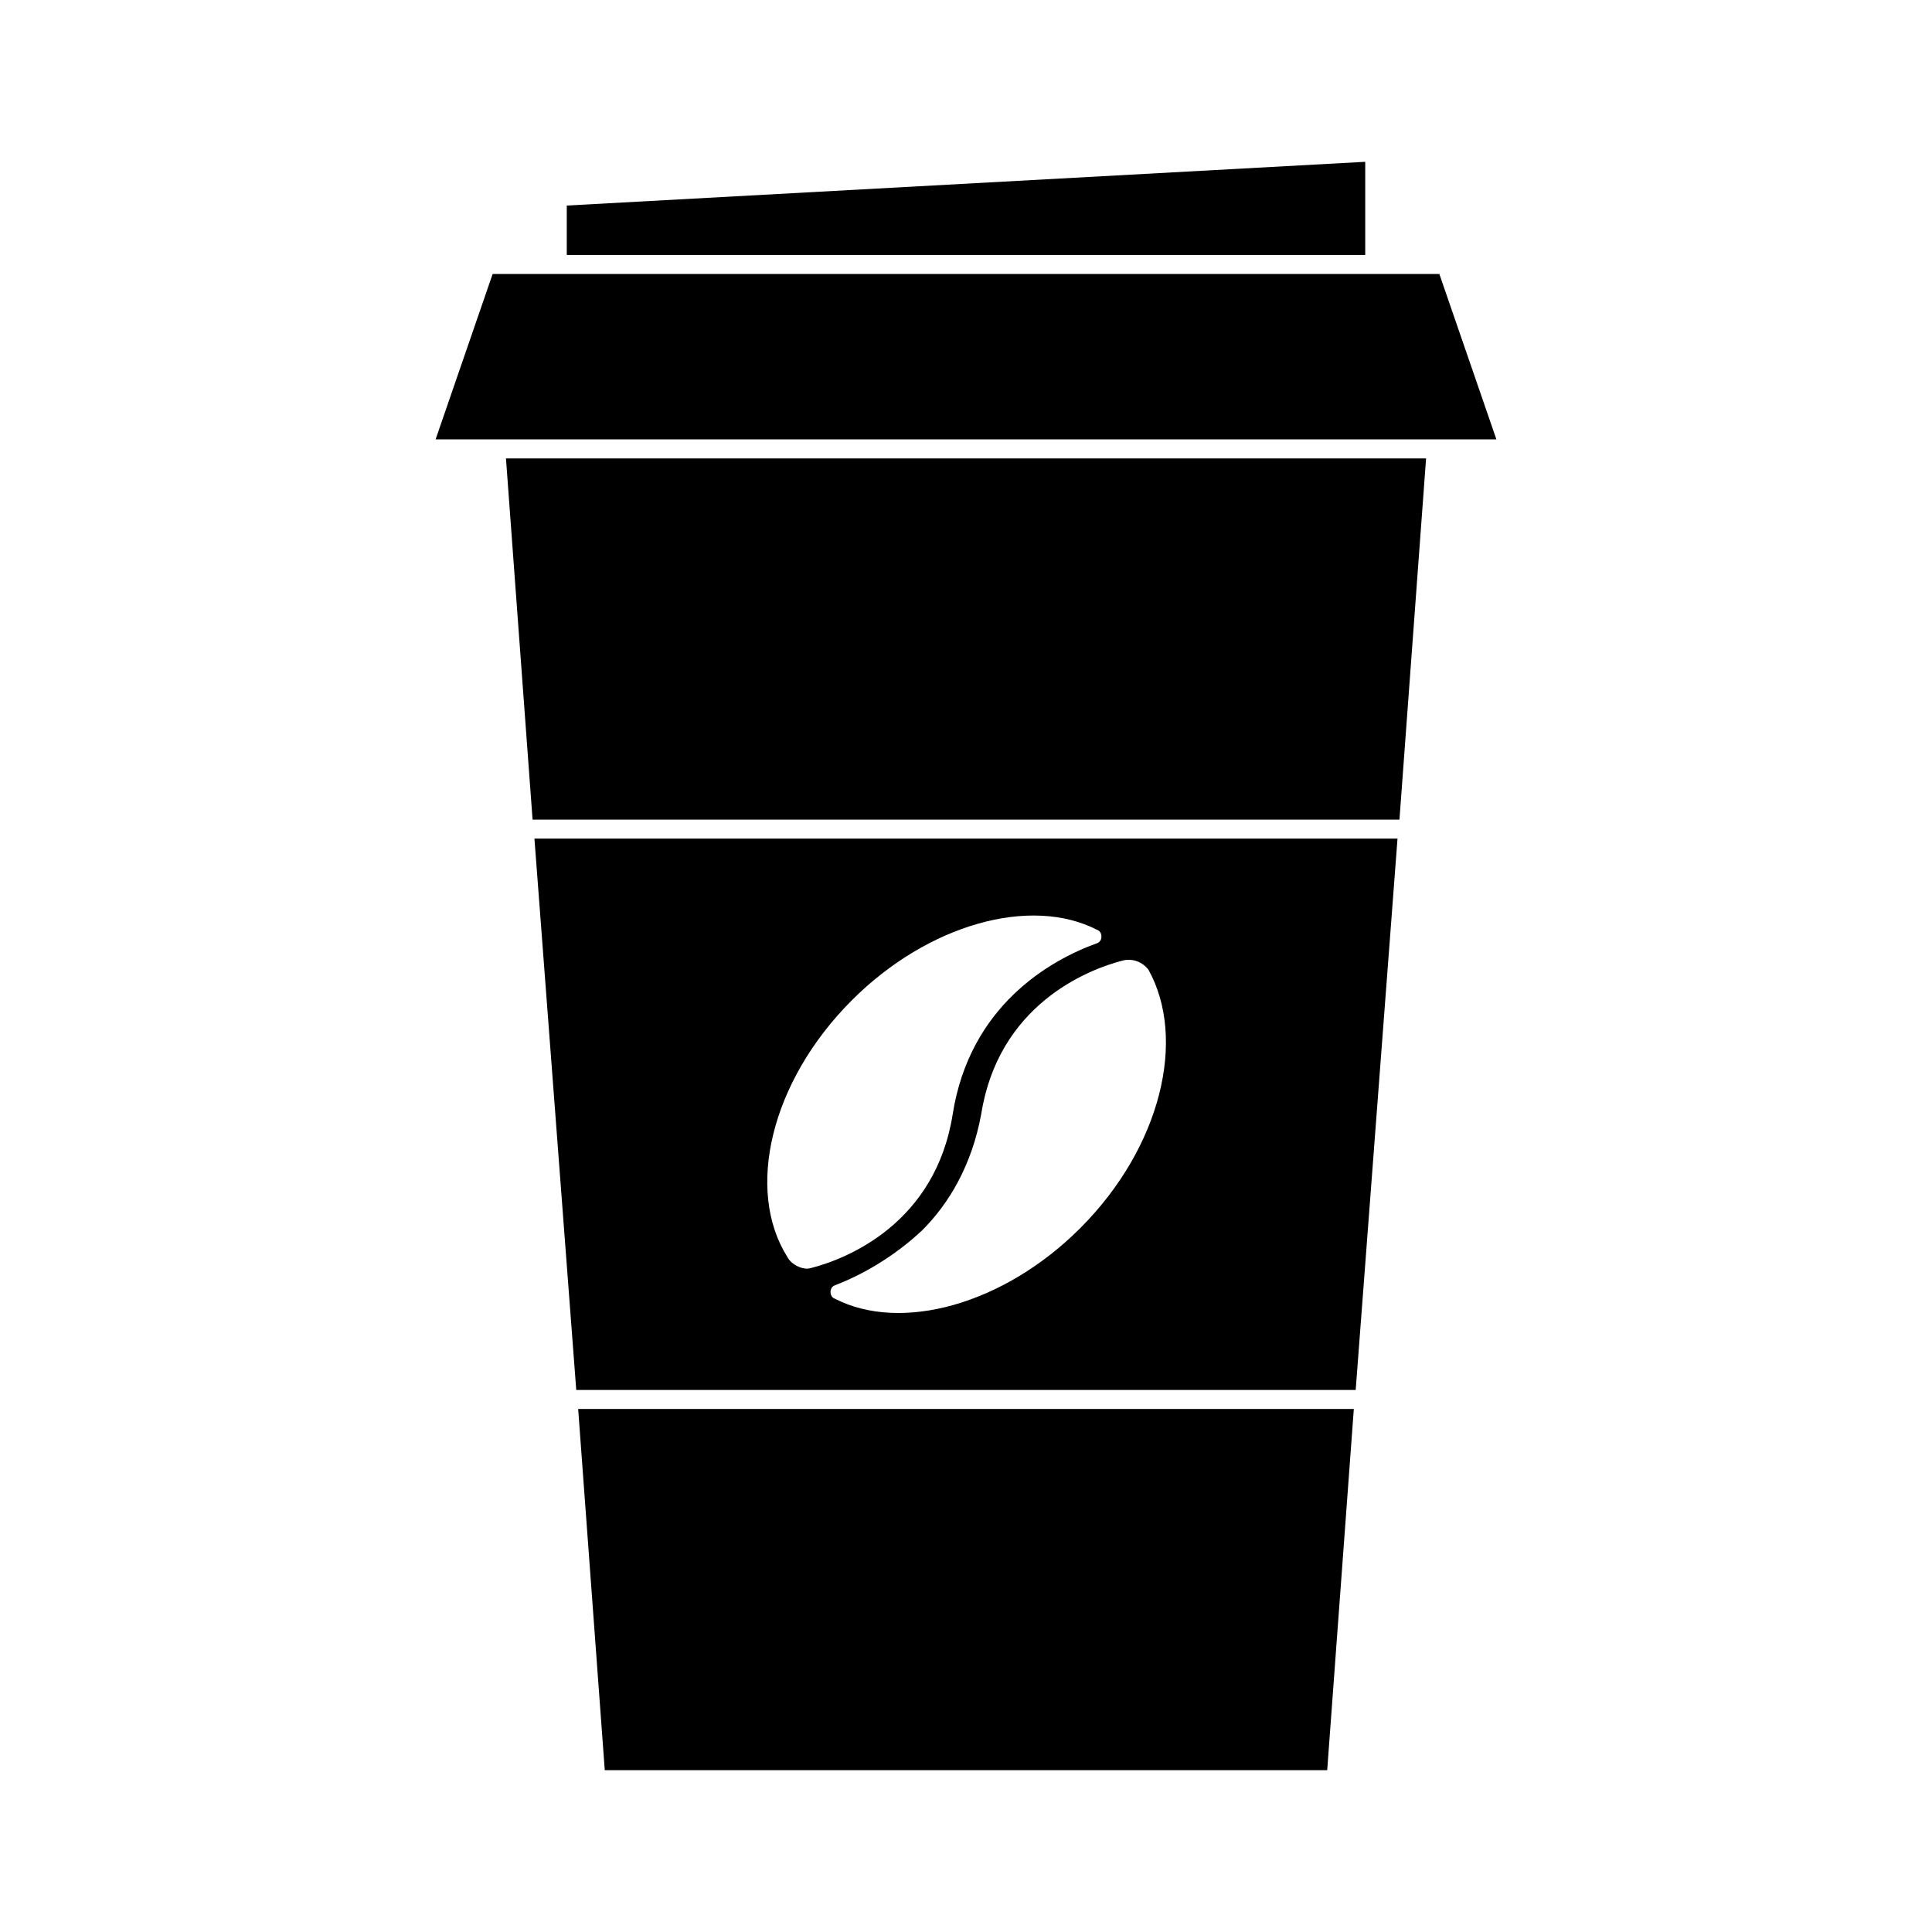
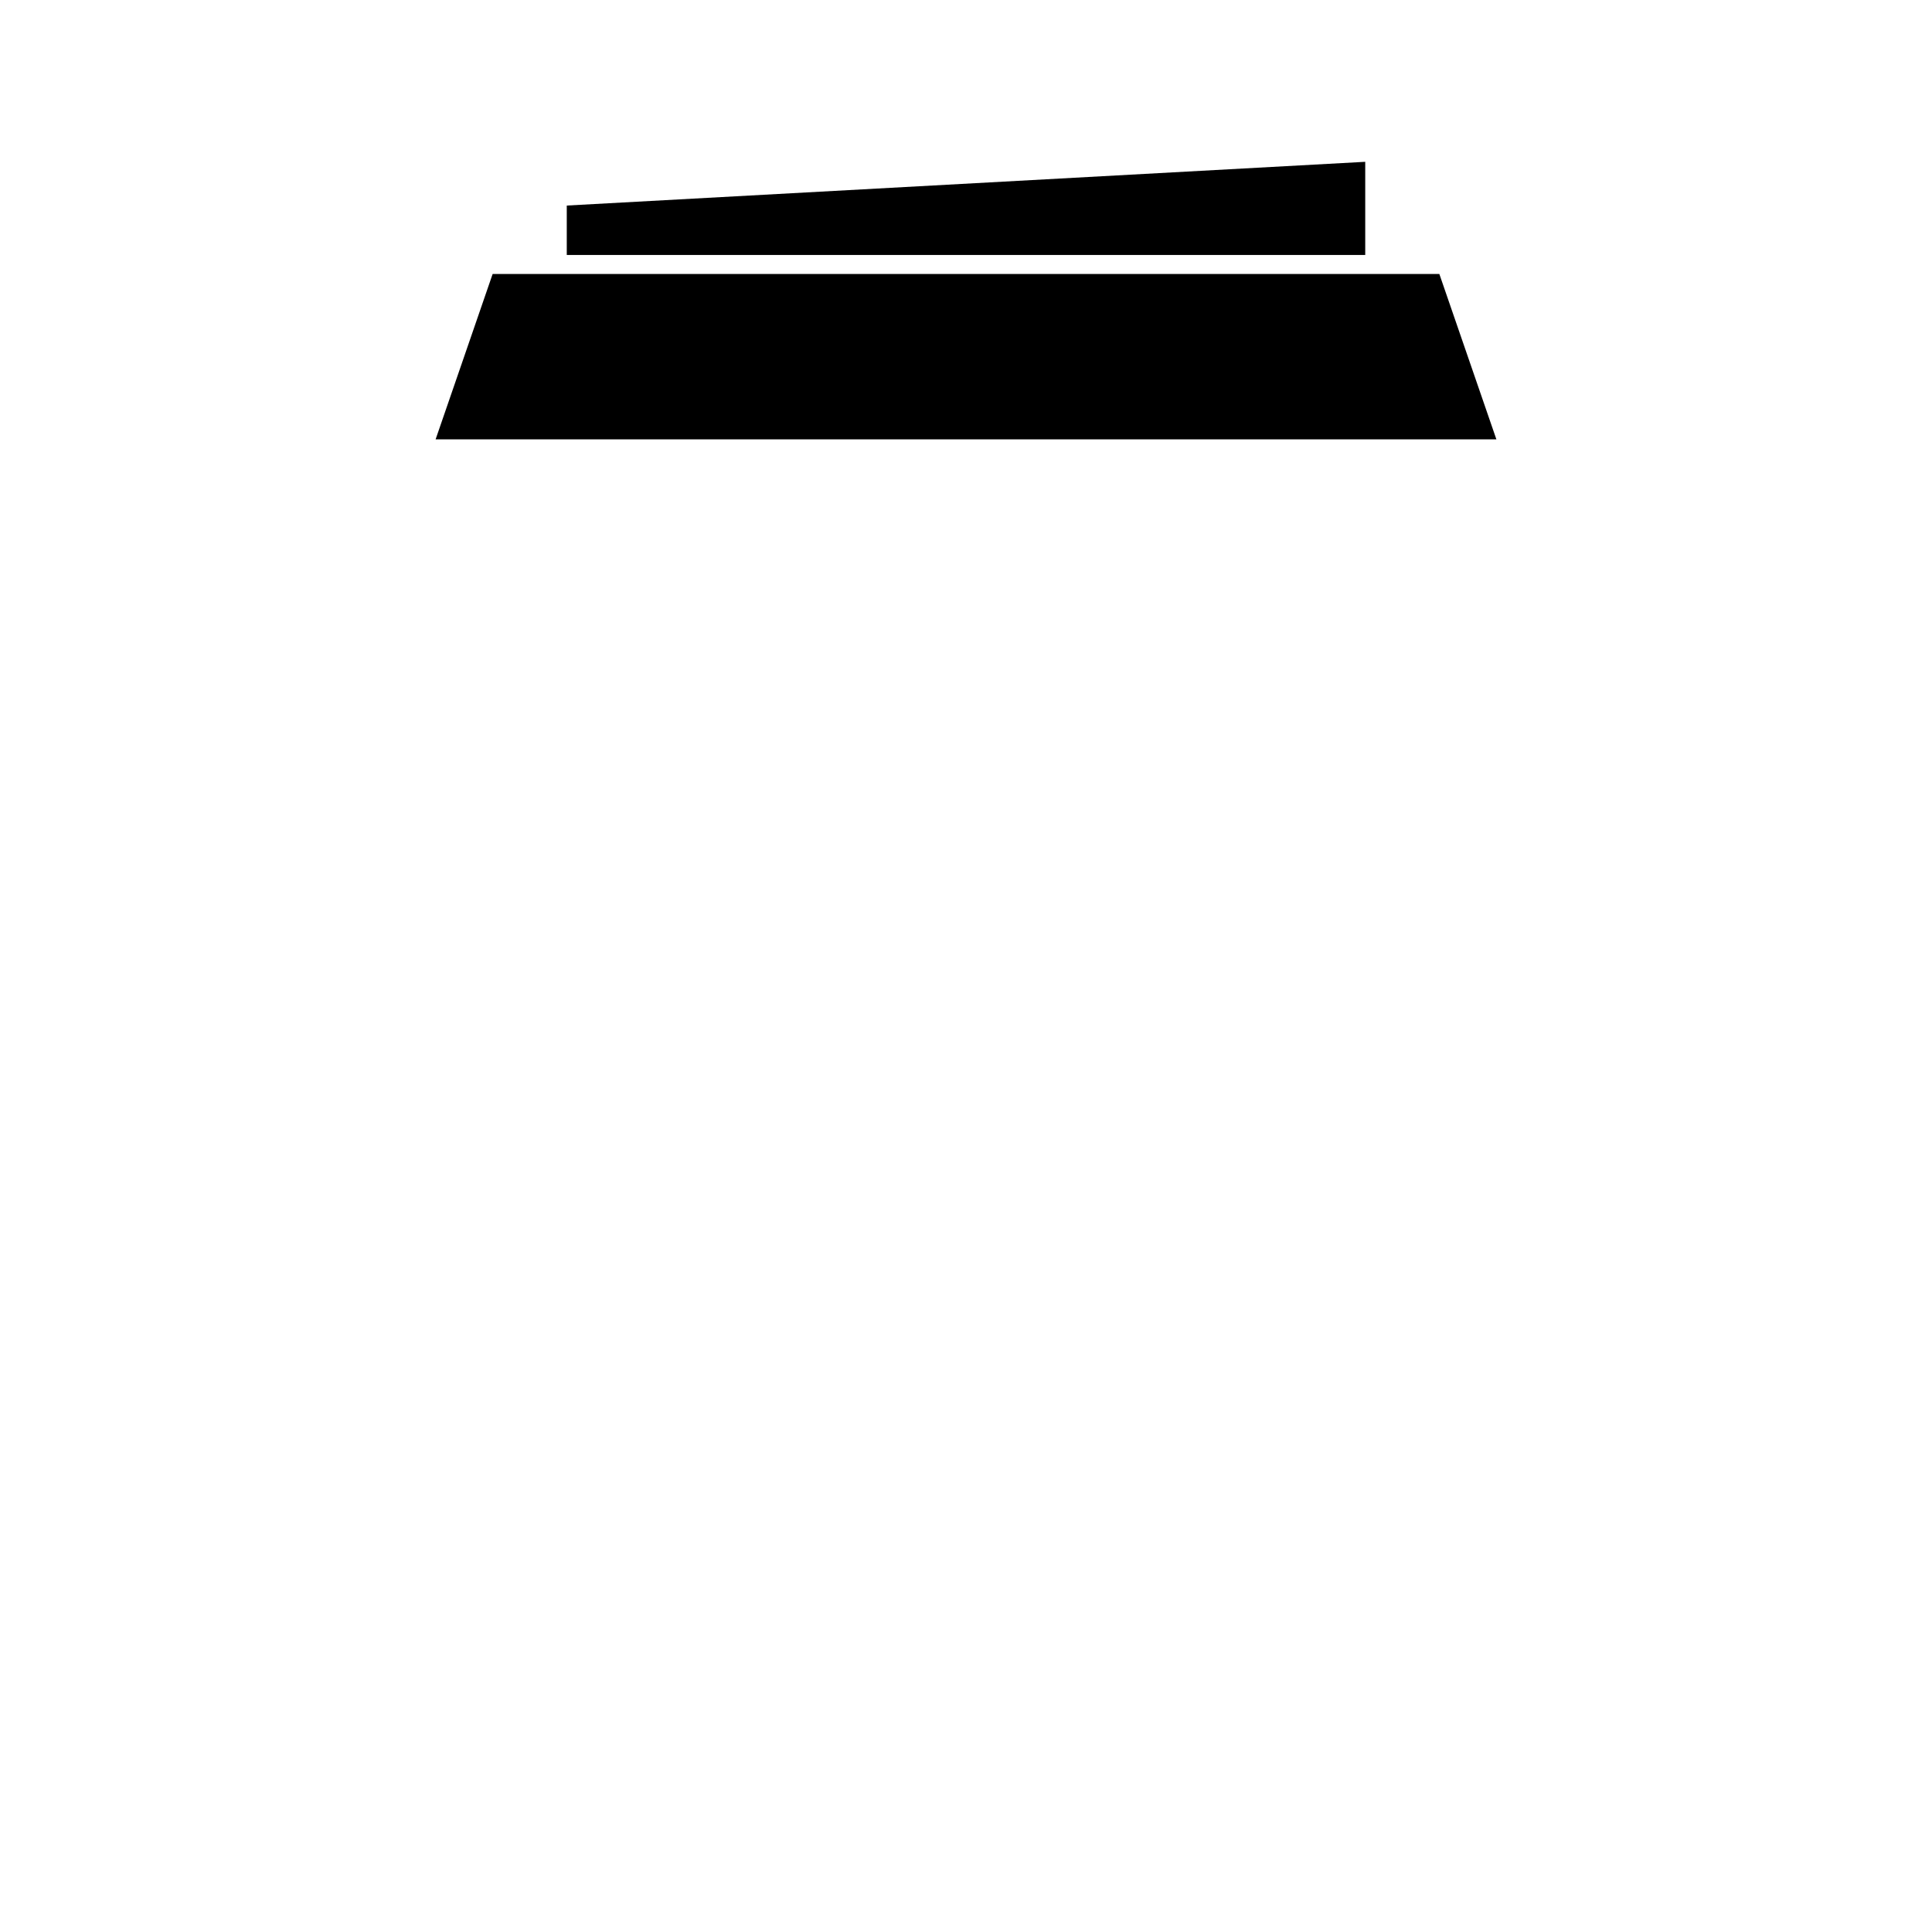
<svg xmlns="http://www.w3.org/2000/svg" fill="#000000" width="800px" height="800px" version="1.1" viewBox="144 144 512 512">
  <g>
    <path d="m540.56 260.44h-281.12l15.113-43.828h250.89z" />
    <path d="m505.8 211.57v-24.688l-211.6 11.59v13.098z" />
-     <path d="m514.87 361.21 7.055-95.727h-243.84l7.051 95.727z" />
-     <path d="m297.22 517.39 7.051 95.723h191.45l7.055-95.723z" />
-     <path d="m285.63 366.24 11.082 146.11h206.56l11.082-146.11zm67.008 110.84c-11.082-17.633-4.535-46.352 17.129-68.016 20.152-20.152 47.359-27.711 64.992-18.641 1.512 0.504 1.512 3.023 0 3.527-12.594 4.535-33.754 16.625-38.289 45.344s-27.711 38.289-37.785 40.809c-2.016 0.504-5.039-1.008-6.047-3.023zm77.586-7.559c-20.152 20.152-47.359 27.711-64.992 18.641-1.512-0.504-1.512-3.023 0-3.527 6.551-2.519 15.113-7.055 23.176-14.609 7.055-7.055 13.098-17.129 15.617-30.73 4.535-28.719 27.711-38.289 37.785-40.809 2.519-0.504 5.039 0.504 6.551 2.519 10.078 18.137 3.527 46.852-18.137 68.516z" />
  </g>
</svg>